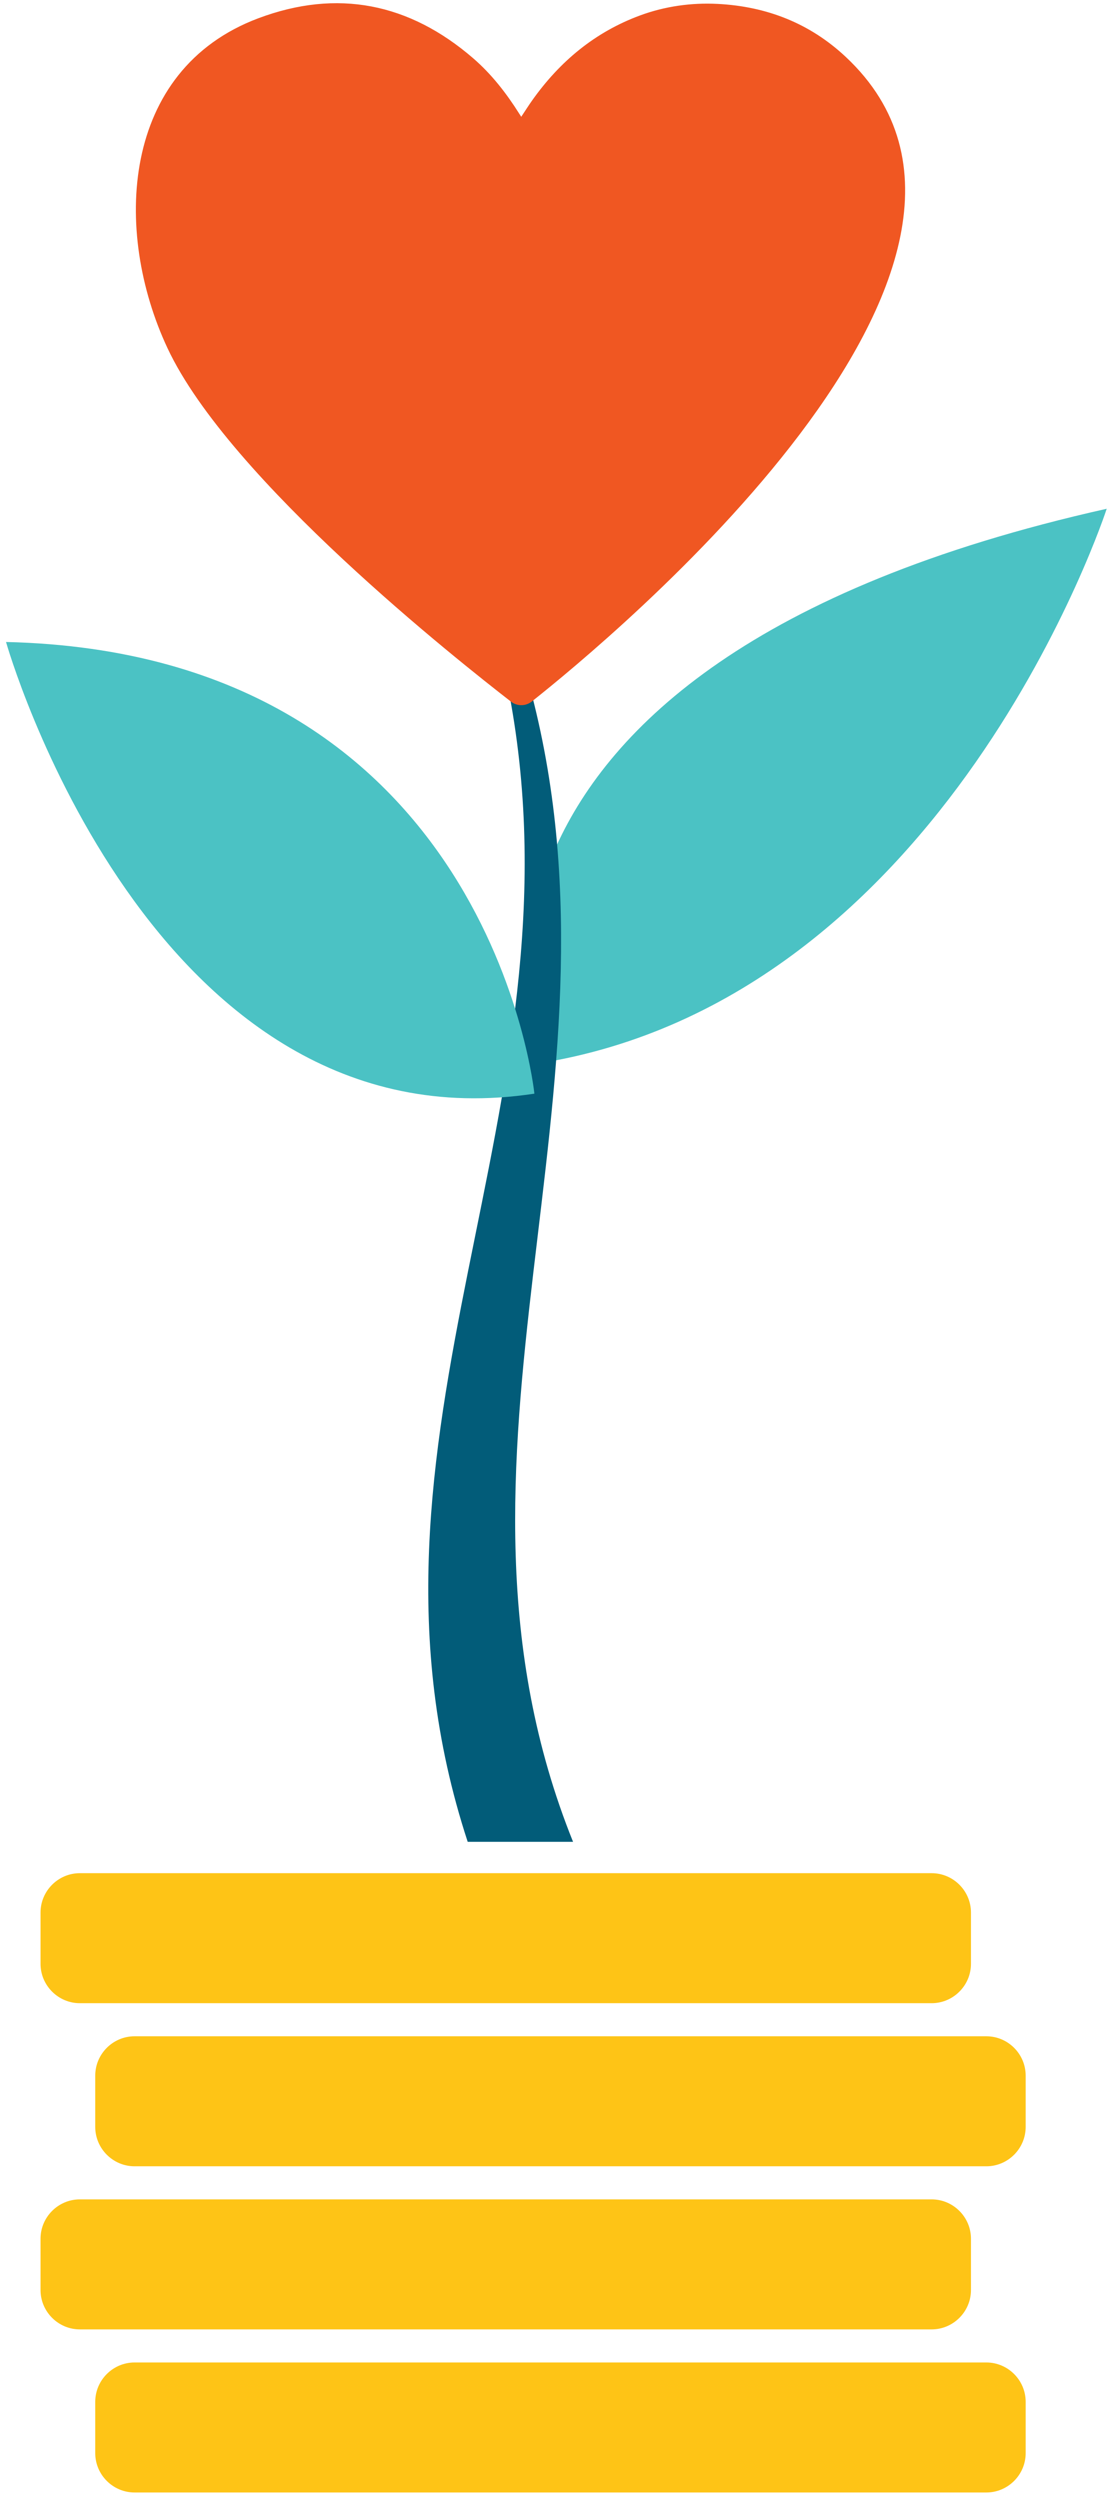
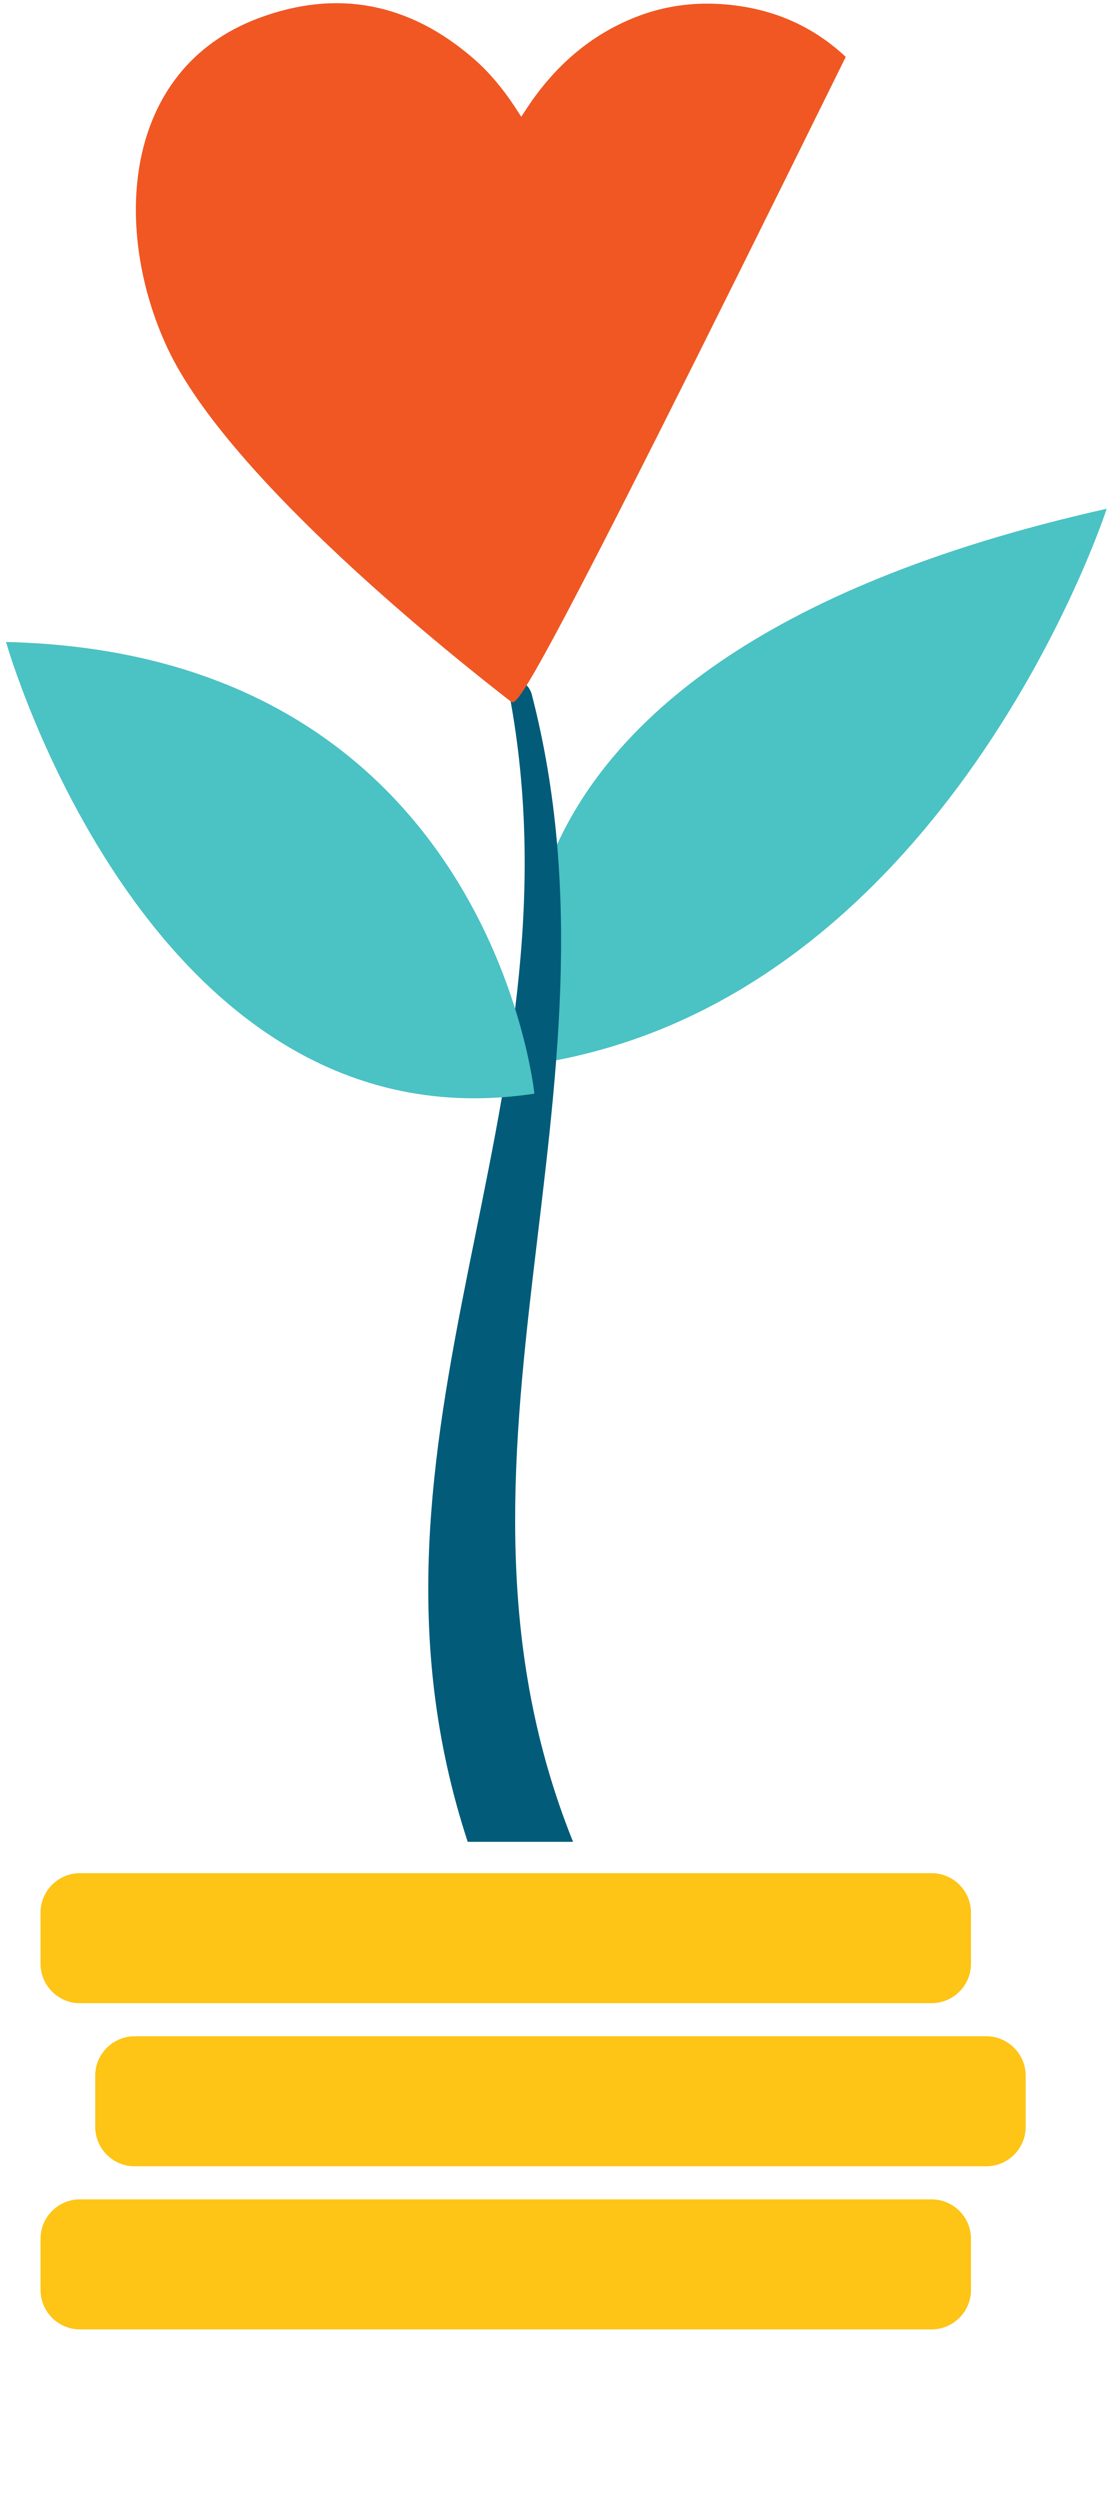
<svg xmlns="http://www.w3.org/2000/svg" width="122px" height="273px" viewBox="0 0 122 273" version="1.1">
  <title>Group 8</title>
  <g id="Page-1" stroke="none" stroke-width="1" fill="none" fill-rule="evenodd">
    <g id="Group-8" transform="translate(0.658, 0.349)">
      <path d="M57.961,115.799 C57.961,115.799 42.999,72.503 120.219,55.204 C120.219,55.204 102.823,108.814 57.961,115.799" id="Fill-293" fill="#4BC2C4" />
      <path d="M61.932,200.769 L50.425,200.769 C35.881,156.448 63.542,120.825 54.959,75.384 C55.034,73.618 56.787,73.618 57.398,75.384 C68.807,119.274 44.963,158.604 61.932,200.769" id="Fill-295" fill="#025C79" />
-       <path d="M56.273,12.402 C56.697,11.764 57.074,11.168 57.481,10.593 C60.474,6.381 64.299,3.162 69.266,1.331 C71.96,0.338 74.853,-0.071 77.719,0.076 C83.1,0.351 87.809,2.205 91.716,5.864 C115.784,28.411 65.725,69.675 57.422,76.255 C56.752,76.785 55.815,76.784 55.141,76.26 C49.474,71.855 24.396,52.091 17.639,37.673 C11.639,24.871 12.556,7.283 27.549,1.649 C36.172,-1.591 44.041,-0.017 51.026,6.015 C53.016,7.734 54.644,9.823 56.044,12.048 C56.108,12.149 56.176,12.253 56.273,12.402" id="Fill-297" fill="#F05722" />
+       <path d="M56.273,12.402 C56.697,11.764 57.074,11.168 57.481,10.593 C60.474,6.381 64.299,3.162 69.266,1.331 C71.96,0.338 74.853,-0.071 77.719,0.076 C83.1,0.351 87.809,2.205 91.716,5.864 C56.752,76.785 55.815,76.784 55.141,76.26 C49.474,71.855 24.396,52.091 17.639,37.673 C11.639,24.871 12.556,7.283 27.549,1.649 C36.172,-1.591 44.041,-0.017 51.026,6.015 C53.016,7.734 54.644,9.823 56.044,12.048 C56.108,12.149 56.176,12.253 56.273,12.402" id="Fill-297" fill="#F05722" />
      <path d="M57.709,119.073 C57.709,119.073 52.844,70.973 -5.68434189e-14,69.752 C-5.68434189e-14,69.752 15.75,125.444 57.709,119.073" id="Fill-299" fill="#4BC2C4" />
      <path d="M101.095,218.39 L8.066,218.39 C5.703,218.39 3.769,216.456 3.769,214.093 L3.769,208.489 C3.769,206.125 5.703,204.192 8.066,204.192 L101.095,204.192 C103.458,204.192 105.392,206.125 105.392,208.489 L105.392,214.093 C105.392,216.456 103.458,218.39 101.095,218.39" id="Fill-301" fill="#FEC416" />
      <path d="M107.07,236.199 L14.041,236.199 C11.678,236.199 9.744,234.265 9.744,231.902 L9.744,226.298 C9.744,223.934 11.678,222.001 14.041,222.001 L107.07,222.001 C109.433,222.001 111.367,223.934 111.367,226.298 L111.367,231.902 C111.367,234.265 109.433,236.199 107.07,236.199" id="Fill-303" fill="#FEC416" />
      <path d="M101.095,254.009 L8.066,254.009 C5.703,254.009 3.769,252.075 3.769,249.712 L3.769,244.108 C3.769,241.744 5.703,239.811 8.066,239.811 L101.095,239.811 C103.458,239.811 105.392,241.744 105.392,244.108 L105.392,249.712 C105.392,252.075 103.458,254.009 101.095,254.009" id="Fill-305" fill="#FEC416" />
-       <path d="M107.07,271.818 L14.041,271.818 C11.678,271.818 9.744,269.884 9.744,267.521 L9.744,261.917 C9.744,259.553 11.678,257.62 14.041,257.62 L107.07,257.62 C109.433,257.62 111.367,259.553 111.367,261.917 L111.367,267.521 C111.367,269.884 109.433,271.818 107.07,271.818" id="Fill-307" fill="#FEC416" />
    </g>
  </g>
</svg>